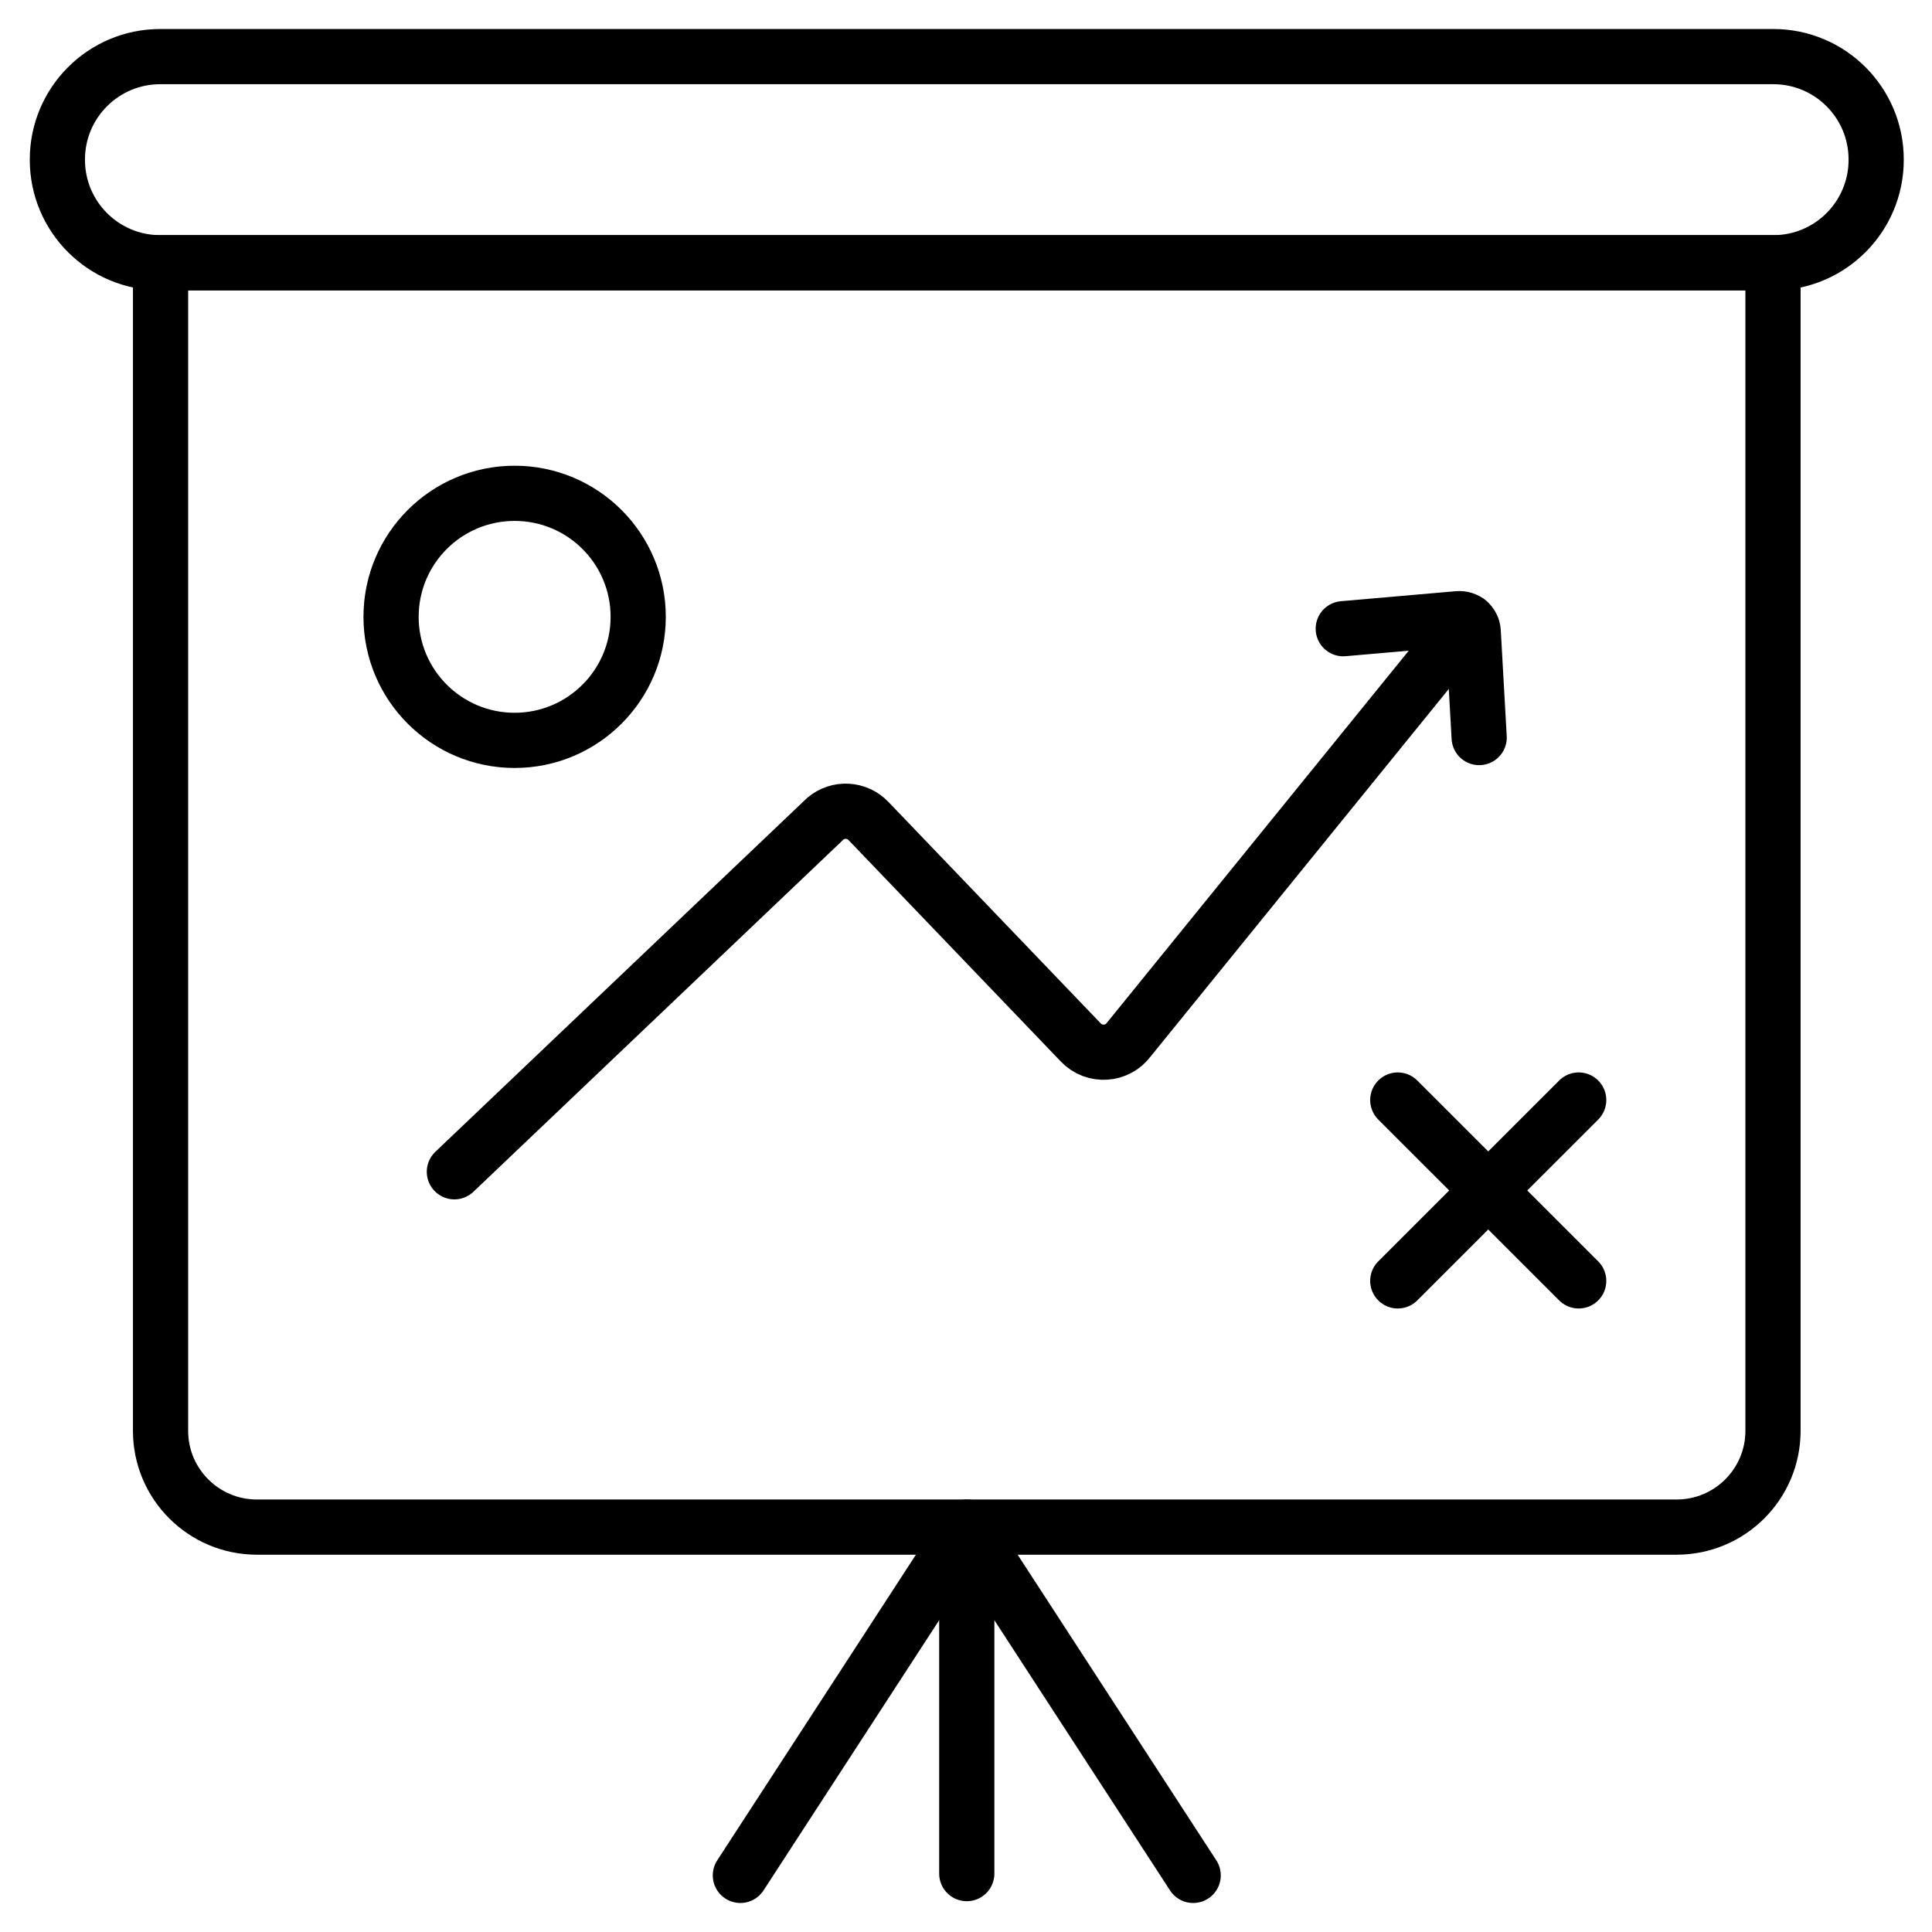
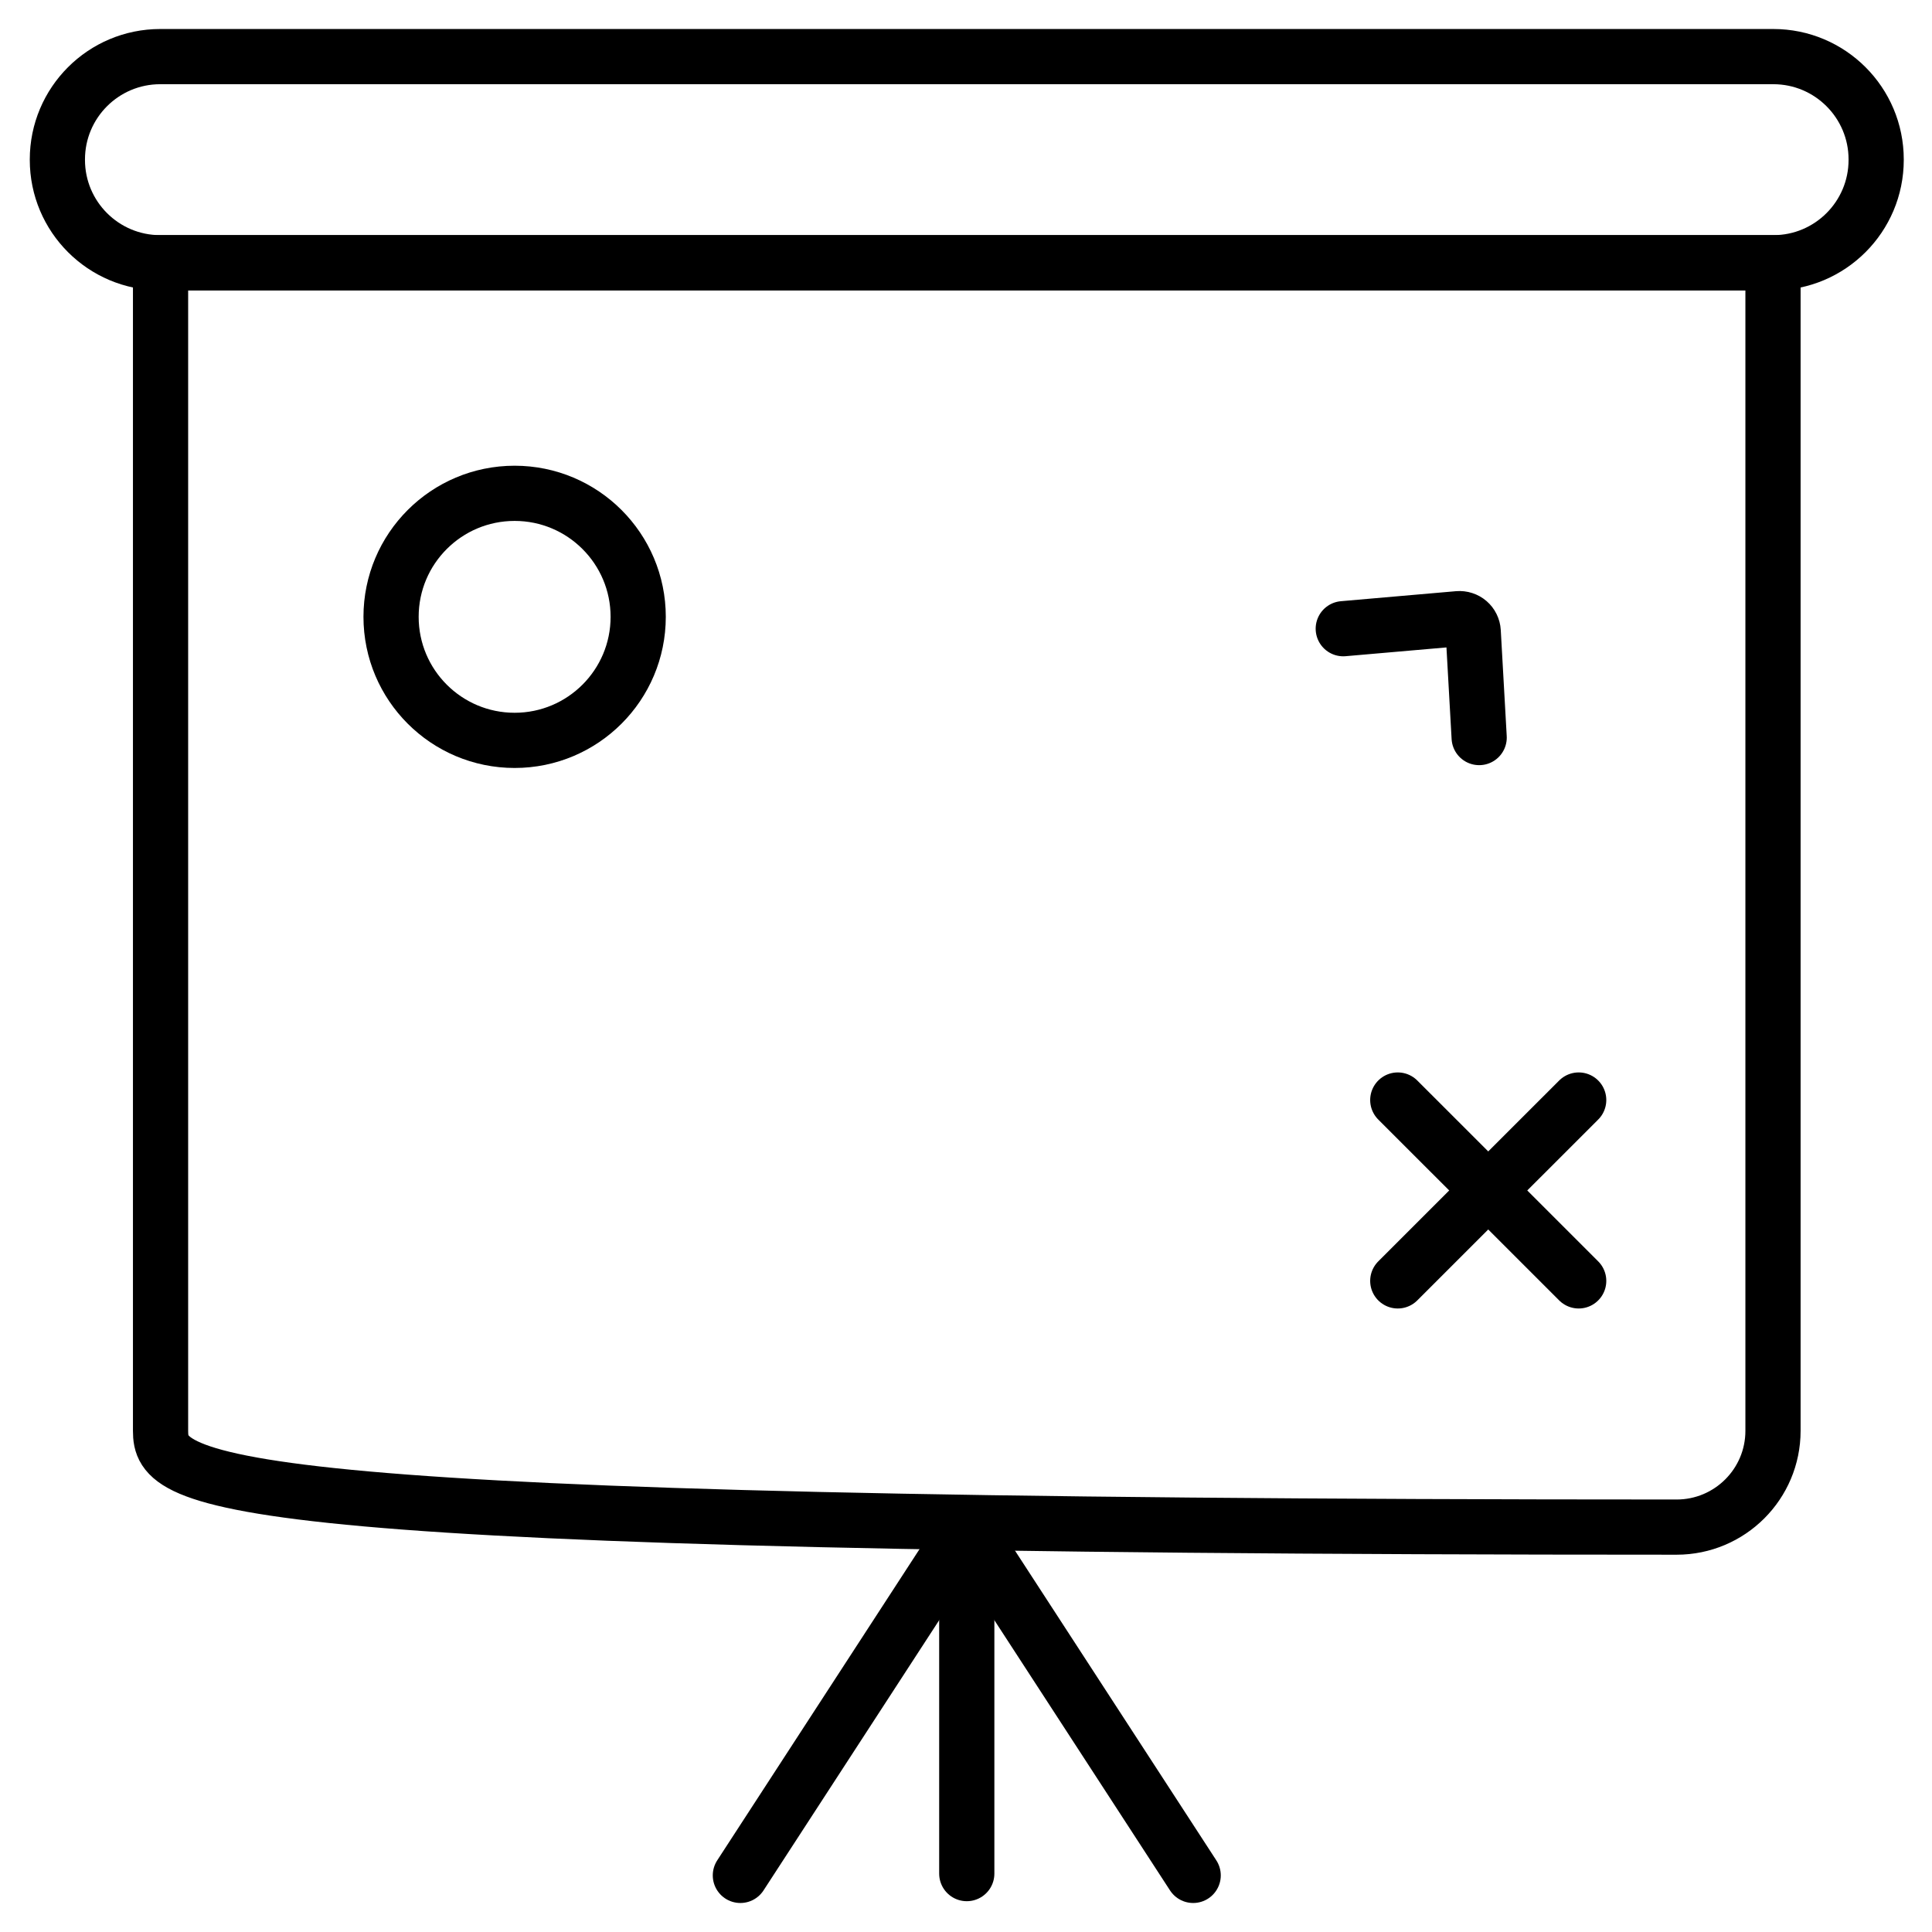
<svg xmlns="http://www.w3.org/2000/svg" width="70" height="70" viewBox="0 0 70 70" fill="none">
-   <path d="M60.747 55.33H9.309C7.381 55.33 5.817 53.768 5.817 51.841V9.519H64.239V51.841C64.239 53.768 62.675 55.33 60.747 55.33Z" stroke="black" stroke-width="2" stroke-miterlimit="10" />
+   <path d="M60.747 55.33C7.381 55.33 5.817 53.768 5.817 51.841V9.519H64.239V51.841C64.239 53.768 62.675 55.33 60.747 55.33Z" stroke="black" stroke-width="2" stroke-miterlimit="10" />
  <path d="M64.251 9.52H5.806C3.747 9.52 2.079 7.851 2.079 5.793V5.778C2.079 3.72 3.747 2.051 5.806 2.051H64.251C66.309 2.051 67.977 3.72 67.977 5.778V5.793C67.977 7.851 66.309 9.52 64.251 9.52Z" stroke="black" stroke-width="2" stroke-miterlimit="10" />
  <path d="M35.028 55.33V67.884" stroke="black" stroke-width="2" stroke-miterlimit="10" stroke-linecap="round" />
  <path d="M43.231 67.949L35.082 55.413C35.076 55.404 35.068 55.396 35.059 55.391C35.05 55.386 35.039 55.383 35.028 55.383C35.017 55.383 35.007 55.386 34.998 55.391C34.988 55.396 34.98 55.404 34.974 55.413L26.825 67.949" stroke="black" stroke-width="2" stroke-miterlimit="10" stroke-linecap="round" />
  <path d="M23.123 22.349C23.123 24.821 21.118 26.825 18.646 26.825C16.173 26.825 14.169 24.821 14.169 22.349C14.169 19.878 16.173 17.874 18.646 17.874C21.118 17.874 23.123 19.878 23.123 22.349Z" stroke="black" stroke-width="2" stroke-miterlimit="10" />
  <path d="M57.199 46.409L50.644 39.856" stroke="black" stroke-width="2" stroke-miterlimit="10" stroke-linecap="round" />
  <path d="M57.199 39.856L50.644 46.409" stroke="black" stroke-width="2" stroke-miterlimit="10" stroke-linecap="round" />
-   <path d="M16.463 42.456L29.908 29.659C30.13 29.473 30.414 29.378 30.703 29.394C30.992 29.41 31.264 29.535 31.464 29.744L39.161 37.772C39.651 38.284 40.484 38.23 40.904 37.659L53.186 22.52" stroke="black" stroke-width="2" stroke-miterlimit="10" stroke-linecap="round" />
  <path d="M48.669 22.779L52.84 22.416C52.906 22.411 52.972 22.418 53.035 22.439C53.098 22.459 53.157 22.492 53.207 22.535C53.257 22.579 53.298 22.631 53.327 22.691C53.356 22.75 53.373 22.815 53.377 22.881L53.593 26.723" stroke="black" stroke-width="2" stroke-miterlimit="10" stroke-linecap="round" />
</svg>